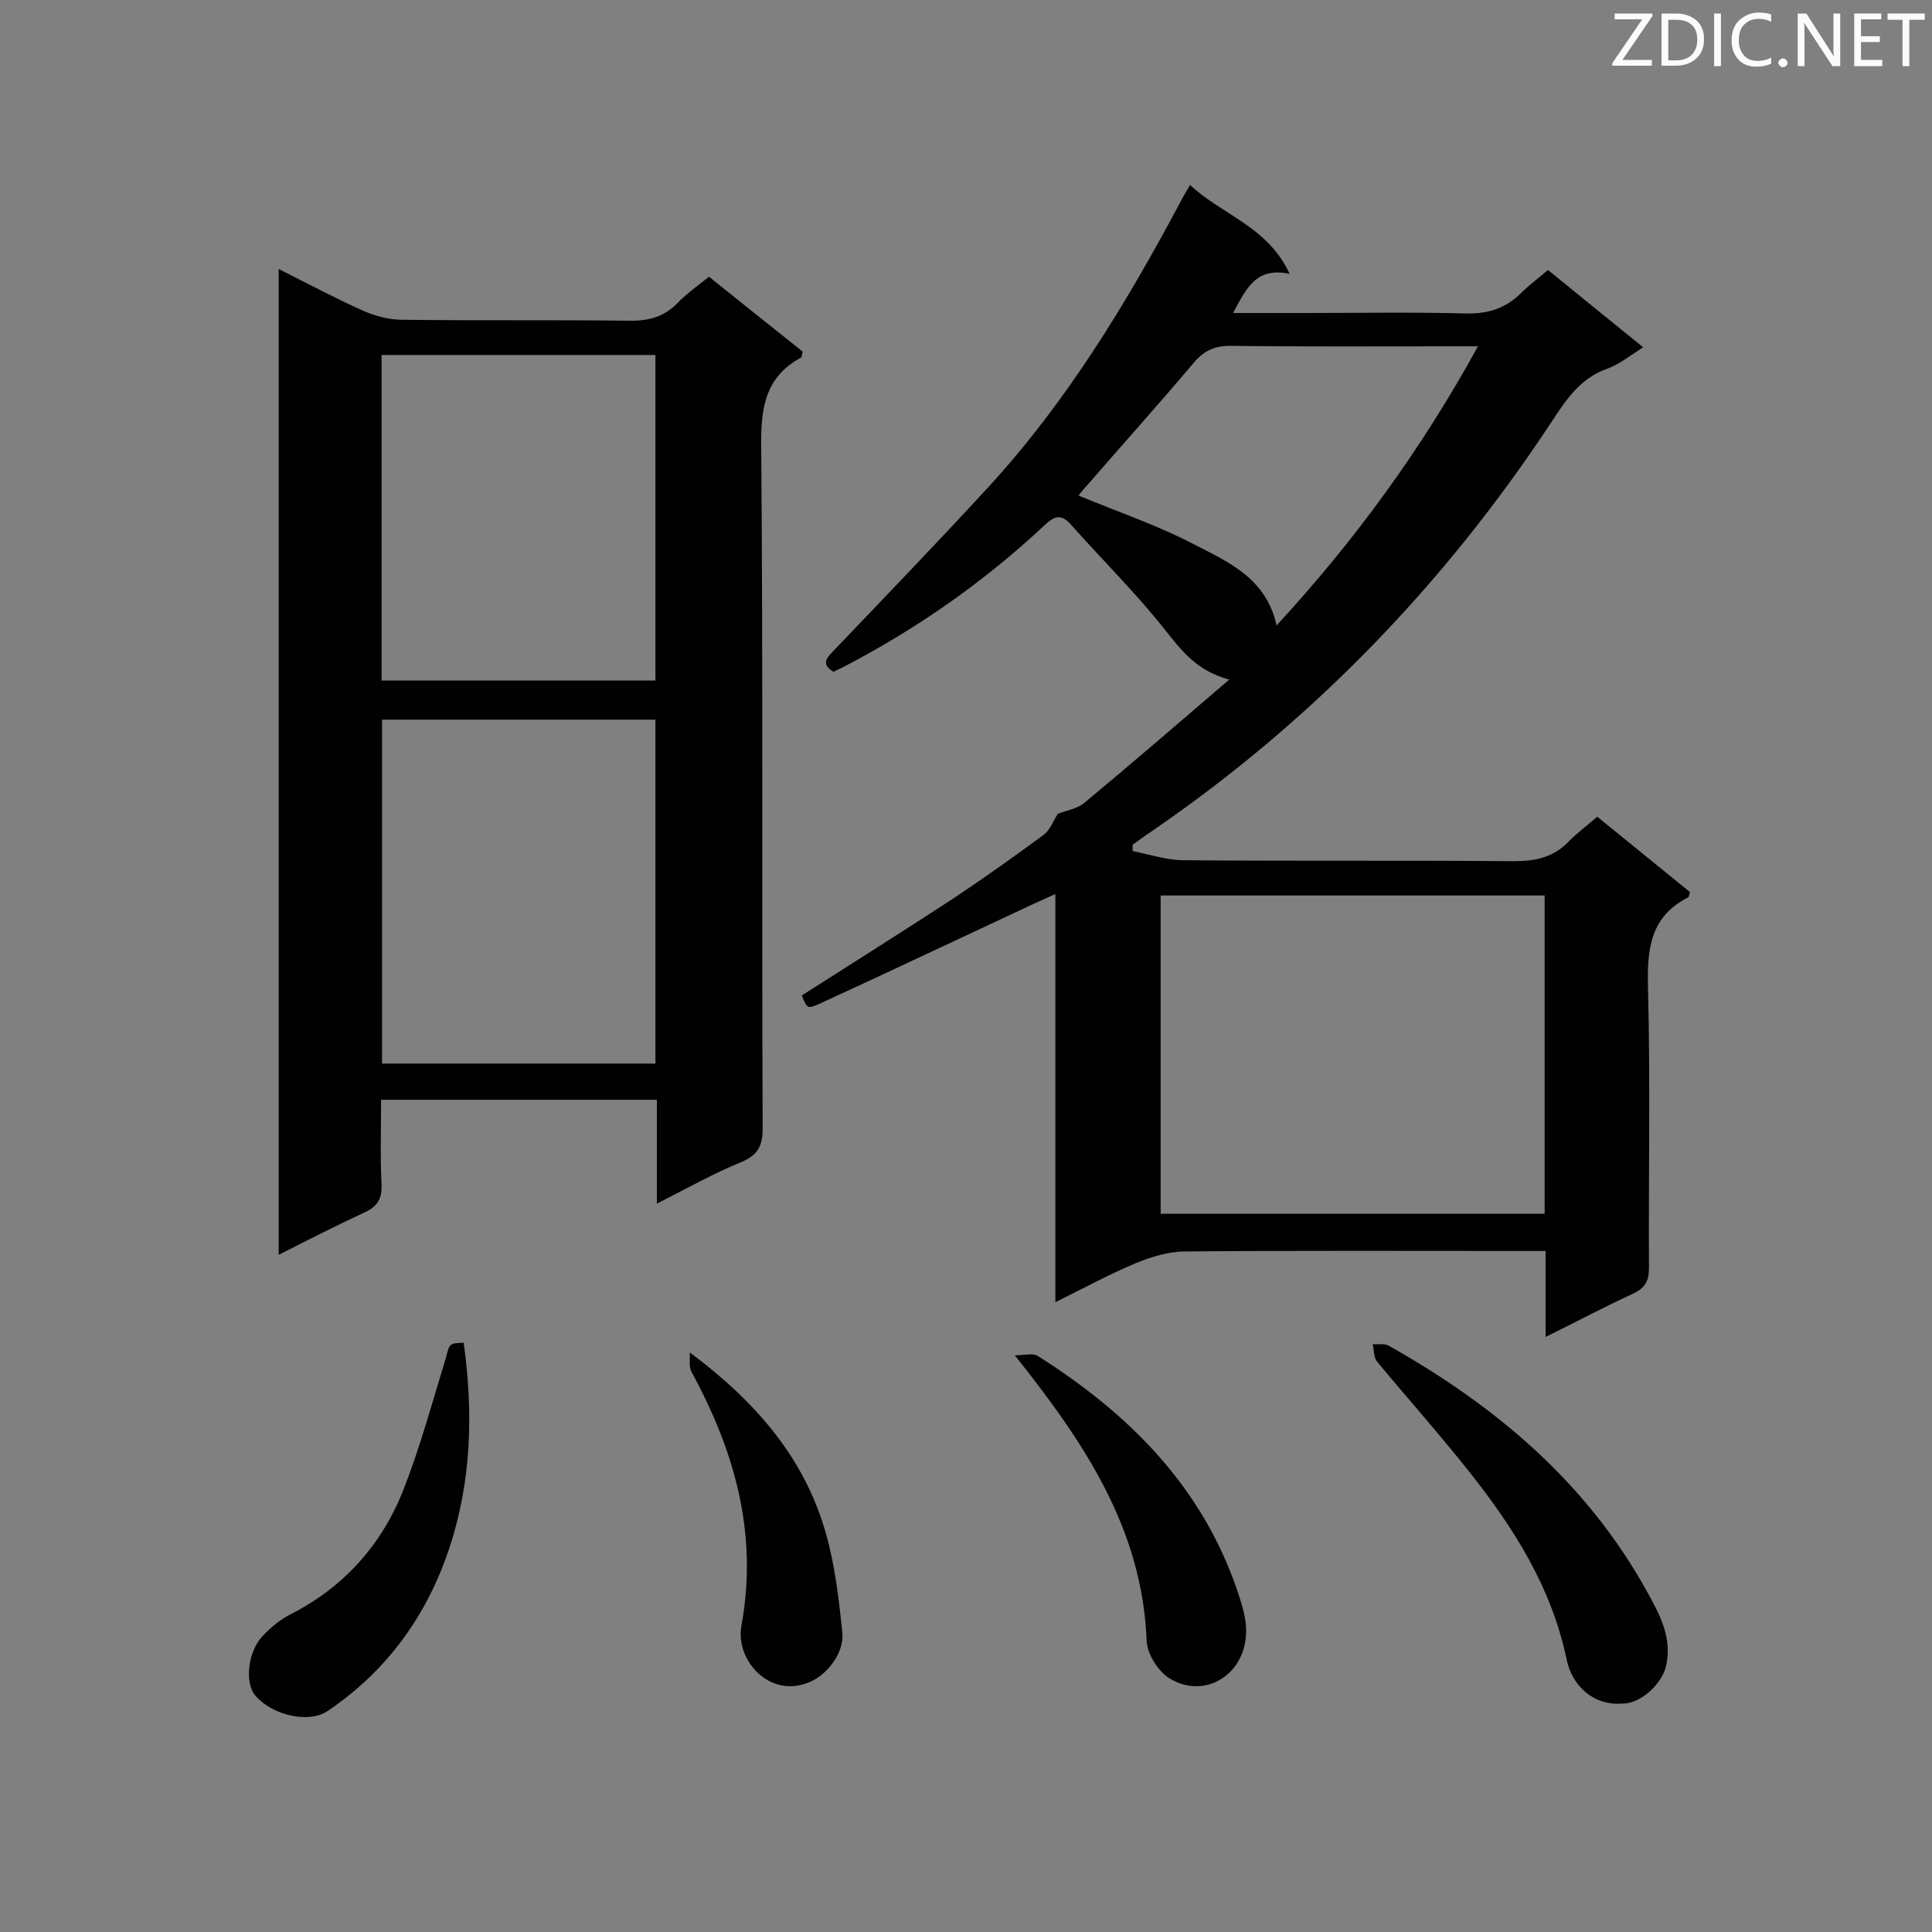
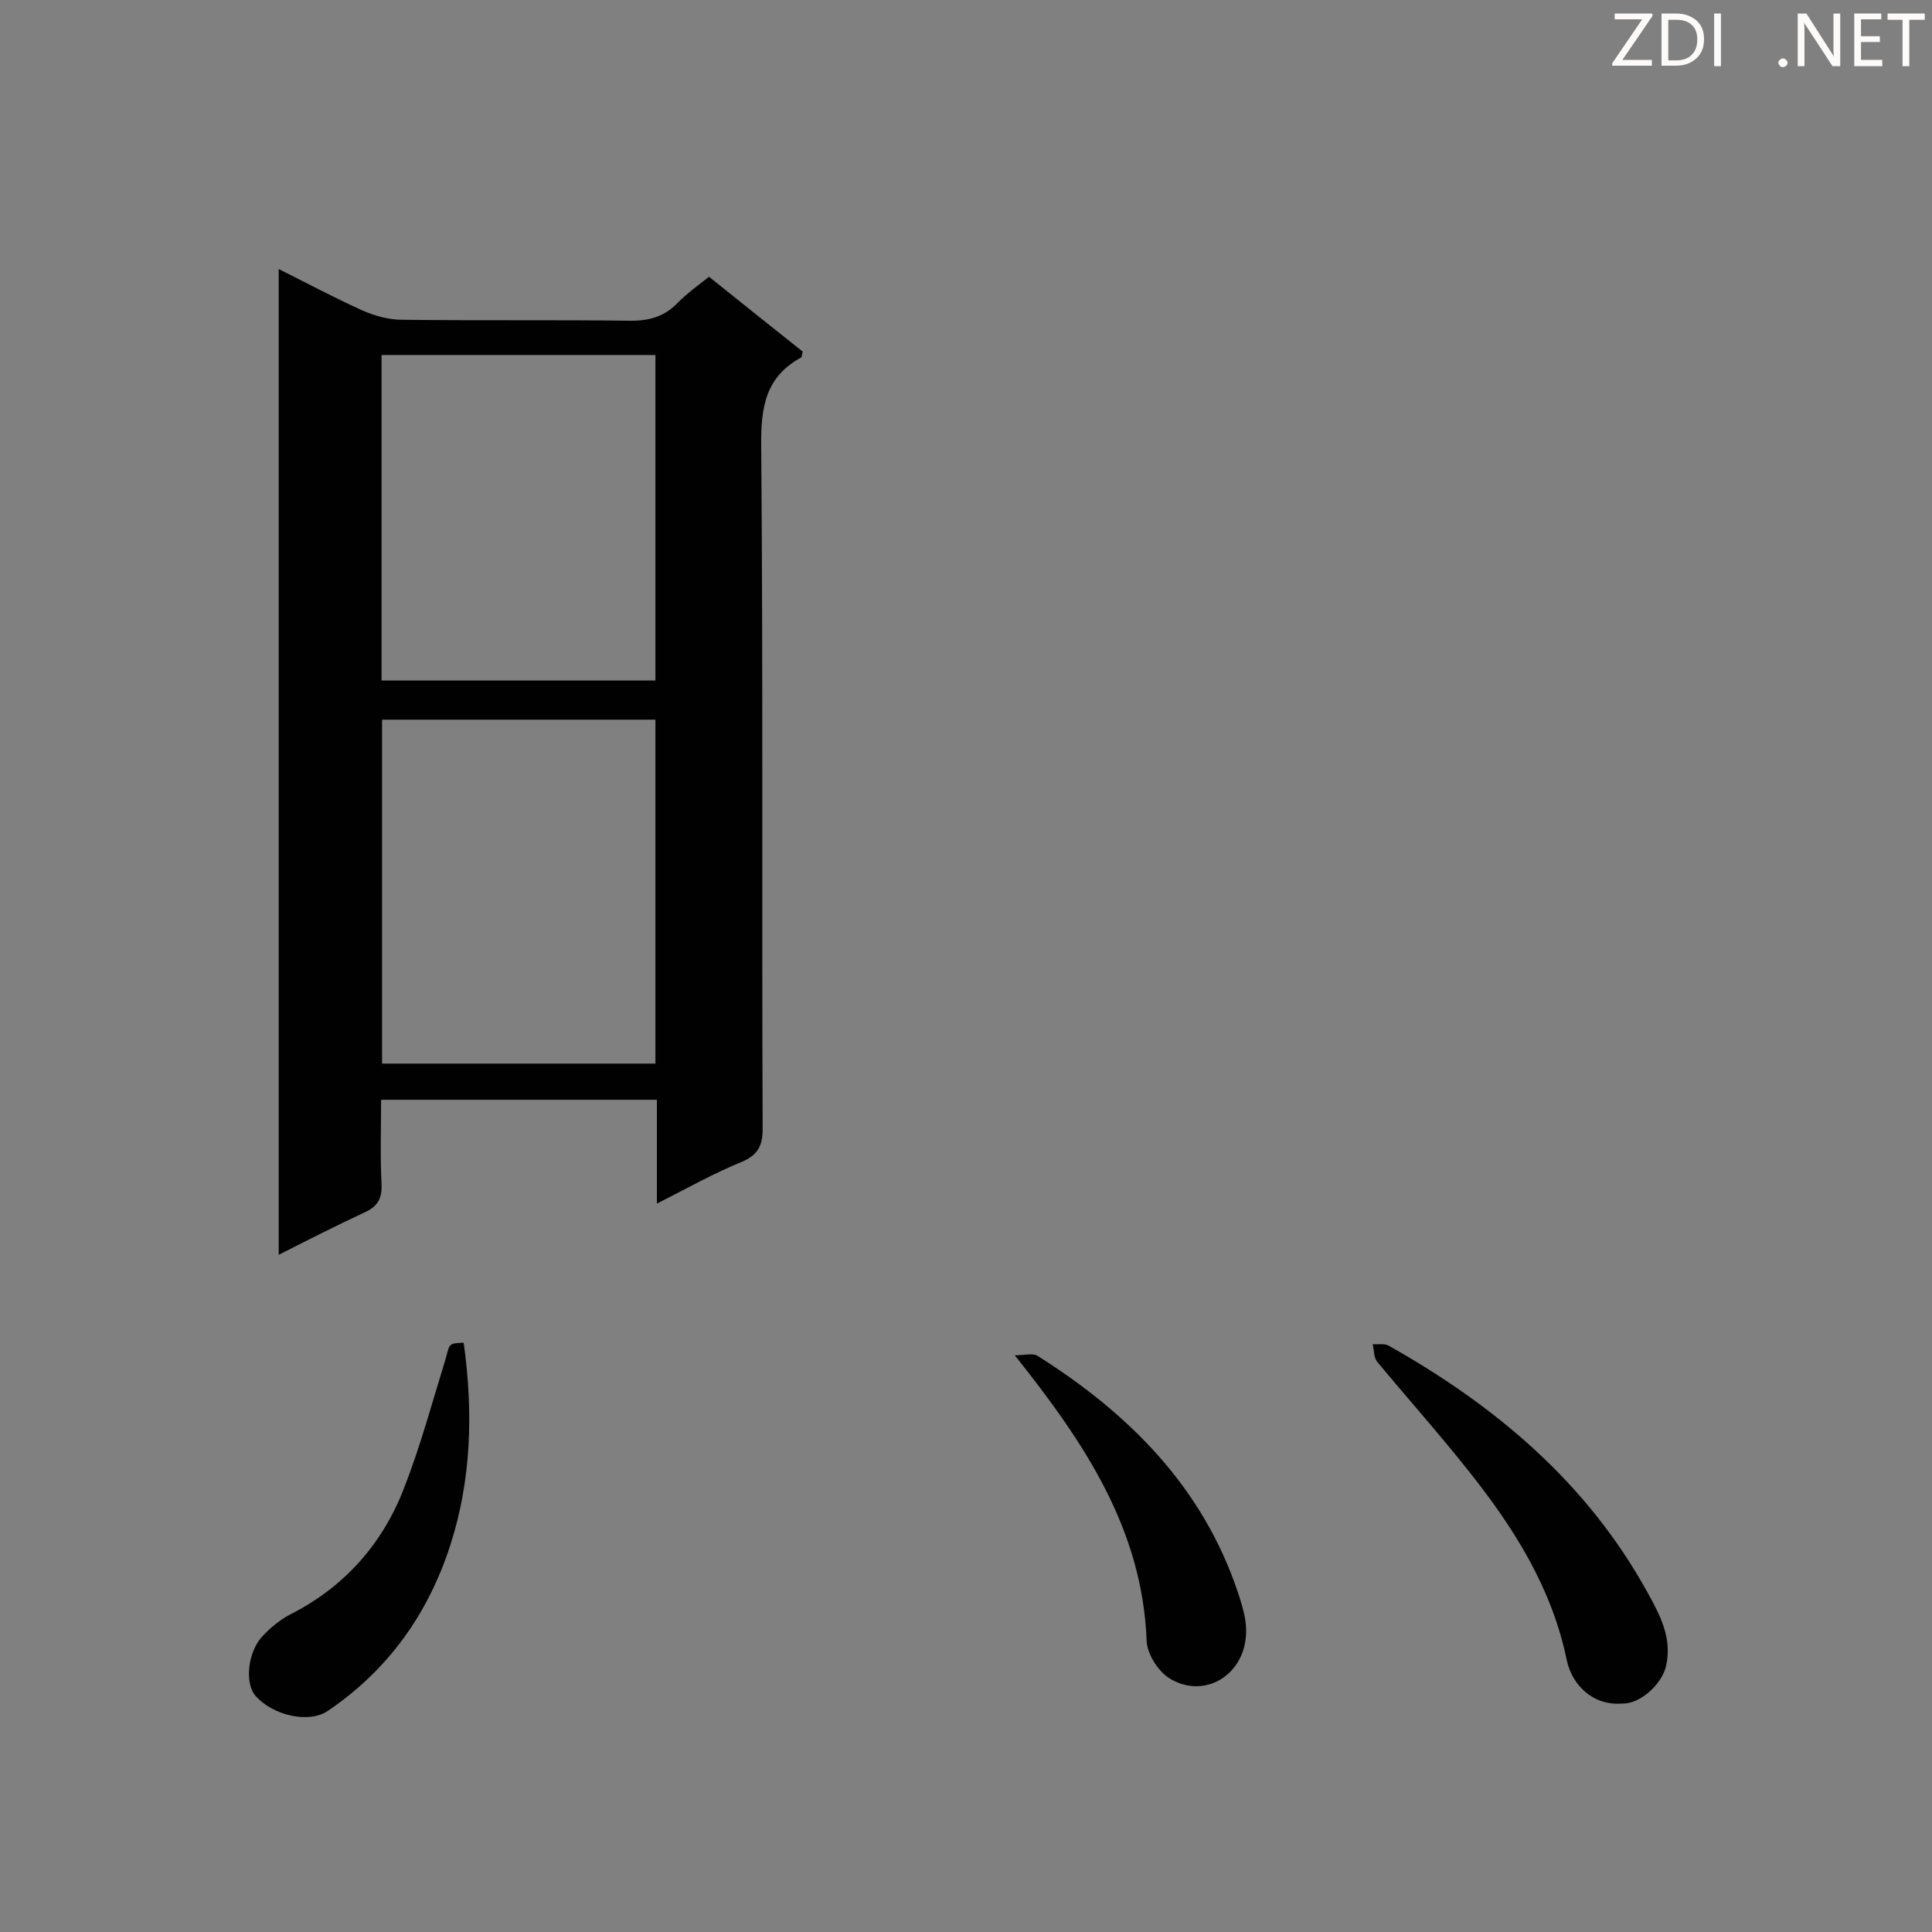
<svg xmlns="http://www.w3.org/2000/svg" enable-background="new 0 0 400 400" viewBox="0 0 400 400">
  <rect x="0" y="0" width="400" height="400" fill="#808080" stroke="none" />
-   <path d="m166 206.1c10.5-6.7 21-13.3 31.4-20.1 6.3-4.2 12.5-8.6 18.6-13.1 1.4-1 2.1-3 3-4.4 1.7-.7 3.9-1 5.4-2.2 9.9-8.2 19.6-16.6 30.1-25.6-6.7-1.8-9.8-5.9-13.3-10.3-6-7.6-13-14.5-19.4-21.7-2.1-2.4-3.5-1.9-5.6.1-12.5 11.7-26.4 21.4-41.6 29.3-.6.3-1.3.6-2 1-2.9-1.7-1.2-3.1.2-4.6 10.6-11.1 21.2-22.1 31.6-33.4 16.3-17.7 28.7-38.1 40-59.3.5-1 1.1-2 2-3.5 6.6 6.2 16.1 8.6 20.6 18.4-7-1.5-9 3.1-11.7 8.1h15.5c10.9 0 21.8-.2 32.7.1 4.7.1 8.3-1.1 11.5-4.3 1.6-1.6 3.5-3 5.5-4.7 6.5 5.3 12.9 10.5 19.7 16-2.7 1.7-5 3.6-7.6 4.5-5.5 2-8.4 6.4-11.4 11-22.1 33.5-49.5 61.9-82.6 84.6-1.4.9-2.7 1.9-4.1 2.9v1.3c3.5.7 7.1 1.9 10.6 1.9 22.8.2 45.6 0 68.3.2 4.6 0 8.3-.8 11.5-4.2 1.7-1.7 3.7-3.2 5.8-5 6.5 5.3 12.9 10.5 19.2 15.6-.2.6-.2 1-.4 1.1-7.9 4-8.5 10.8-8.3 18.7.5 19.3.1 38.7.2 58 0 2.6-.7 4.1-3.2 5.3-5.9 2.7-11.7 5.8-18.2 9 0-6.2 0-11.7 0-17.8-2 0-3.5 0-5 0-23.2 0-46.4-.1-69.6.1-3.4 0-7 1.1-10.2 2.4-5.5 2.3-10.8 5.2-16.7 8.1 0-28.3 0-56.1 0-84.5-1.7.8-2.9 1.3-4 1.8-15 7-30 14.1-45 21-2.3 1-2.4.9-3.5-1.8zm153.8 45.2c0-22.3 0-44 0-65.9-26.6 0-53 0-79.5 0v65.9zm-55.5-121.8c16.3-17.7 30-36.5 41.7-57.8-2.5 0-4 0-5.6 0-15.2 0-30.4.1-45.6-.1-3.5 0-5.7 1.1-7.9 3.8-7 8.3-14.3 16.4-21.4 24.6-.9 1-1.8 2-2.2 2.6 8.2 3.4 16.5 6.2 24.1 10.2 7 3.6 14.8 7 16.9 16.7z" fill="#010101" />
  <path d="m136 249.2c0-7.7 0-14.4 0-21.5-19 0-37.8 0-57.1 0 0 5.9-.2 11.8.1 17.6.1 3.1-1 4.6-3.7 5.8-5.8 2.7-11.5 5.6-17.6 8.7 0-68.2 0-135.8 0-204.1 6 3 11.6 6 17.4 8.6 2.5 1.1 5.4 1.9 8.1 1.9 15.6.2 31.2 0 46.8.2 4.1.1 7.5-.7 10.4-3.8 1.9-1.9 4.1-3.5 6.4-5.3 6.6 5.3 13.1 10.5 19.4 15.5-.2.7-.2 1.1-.3 1.2-7.4 4-8.4 10.3-8.3 18.3.4 47.1.1 94.3.3 141.4 0 3.5-1 5.4-4.2 6.8-5.9 2.4-11.4 5.5-17.7 8.7zm-.3-29c0-24 0-47.6 0-71.2-19 0-37.8 0-56.6 0v71.2zm-56.7-79.3h56.7c0-22.6 0-44.9 0-67.4-19 0-37.8 0-56.7 0z" fill="#010101" />
  <path d="m335.9 352.7c-6.2.5-10.4-3.9-11.5-8.9-3.1-15.1-11-27.5-20.3-39.2-6.1-7.7-12.7-15.1-19-22.7-.7-.9-.6-2.4-.9-3.6 1.1.1 2.4-.2 3.3.3 22.2 12.5 41.1 28.4 53.6 51.1 2.6 4.7 5.2 9.5 3.8 15.4-.9 3.6-5.3 7.7-9 7.6z" fill="#010101" />
  <path d="m96 278c2 14.4 1.6 28.4-2.8 42-4.6 14.2-12.9 25.8-25.3 34.2-3.9 2.7-11.4 1-15-3.1-2.3-2.6-1.6-9.2 1.5-12.4 1.6-1.7 3.5-3.3 5.6-4.4 11.1-5.6 19-14.4 23.5-25.8 3.5-8.9 6-18.2 8.8-27.3.8-3 .6-3.1 3.7-3.2z" fill="#010101" />
  <path d="m210.1 280.6c2.1 0 3.7-.5 4.7.1 19 12 34.2 27.2 41.5 49 1.2 3.7 2.4 7.3 1.2 11.6-1.9 6.7-9.2 10.1-15.5 6.1-2.3-1.5-4.5-5-4.6-7.7-.9-23.1-12.8-40.9-27.3-59.1z" fill="#010101" />
-   <path d="m142.8 280c13.7 10.2 23.8 21.9 28.2 37.5 1.9 6.7 2.7 13.7 3.4 20.6.4 4.2-3.3 8.8-6.9 10.2-8.1 3.4-15.3-4.5-14-11.7 3.5-19.1-1.4-36.2-10.4-52.7-.5-1-.2-2.6-.3-3.9z" fill="#010101" />
  <g fill="#fcfbfa">
    <path d="m342.2 3.2-6.3 9.2h6.1v1.2h-8.2v-.5l6.2-9.1h-5.7v-1.2h7.8v.4z" />
    <path d="m344 13.7v-10.9h3.1c1.6 0 3 .5 4.1 1.4 1.1 1 1.6 2.2 1.6 3.9s-.5 3-1.6 4-2.5 1.5-4.2 1.5h-3zm1.4-9.6v8.4h1.6c1.4 0 2.5-.4 3.2-1.1.8-.8 1.2-1.8 1.2-3.2s-.4-2.4-1.2-3.1-1.8-1-3.1-1z" />
    <path d="m356.3 2.8v10.9h-1.4v-10.9z" />
-     <path d="m366.6 13.2c-.8.4-1.8.6-3 .6-1.6 0-2.8-.5-3.7-1.5s-1.4-2.3-1.4-3.9c0-1.7.5-3.2 1.6-4.2s2.4-1.6 4-1.6c1 0 1.9.1 2.6.4v1.5c-.8-.4-1.6-.6-2.6-.6-1.2 0-2.2.4-3 1.2s-1.1 1.9-1.1 3.3c0 1.3.4 2.3 1.1 3.1s1.6 1.1 2.8 1.1c1.1 0 2-.2 2.8-.7v1.3z" />
    <path d="m368.2 13c0-.3.1-.5.3-.6.2-.2.4-.3.6-.3.3 0 .5.1.7.3s.3.4.3.6-.1.5-.3.6c-.2.2-.4.3-.7.3s-.5-.1-.6-.3c-.2-.2-.3-.4-.3-.6z" />
    <path d="m381.1 13.7h-1.7l-5.5-8.4c-.2-.2-.3-.5-.4-.7 0 .2.1.8.1 1.5v7.6h-1.4v-10.9h1.8l5.3 8.3c.3.4.4.6.4.8 0-.3-.1-.8-.1-1.6v-7.5h1.4v10.9z" />
    <path d="m389.7 13.7h-5.8v-10.9h5.6v1.2h-4.2v3.5h3.9v1.2h-3.9v3.7h4.4z" />
    <path d="m398.4 4.1h-3.1v9.6h-1.4v-9.6h-3.1v-1.3h7.7v1.3z" />
  </g>
</svg>